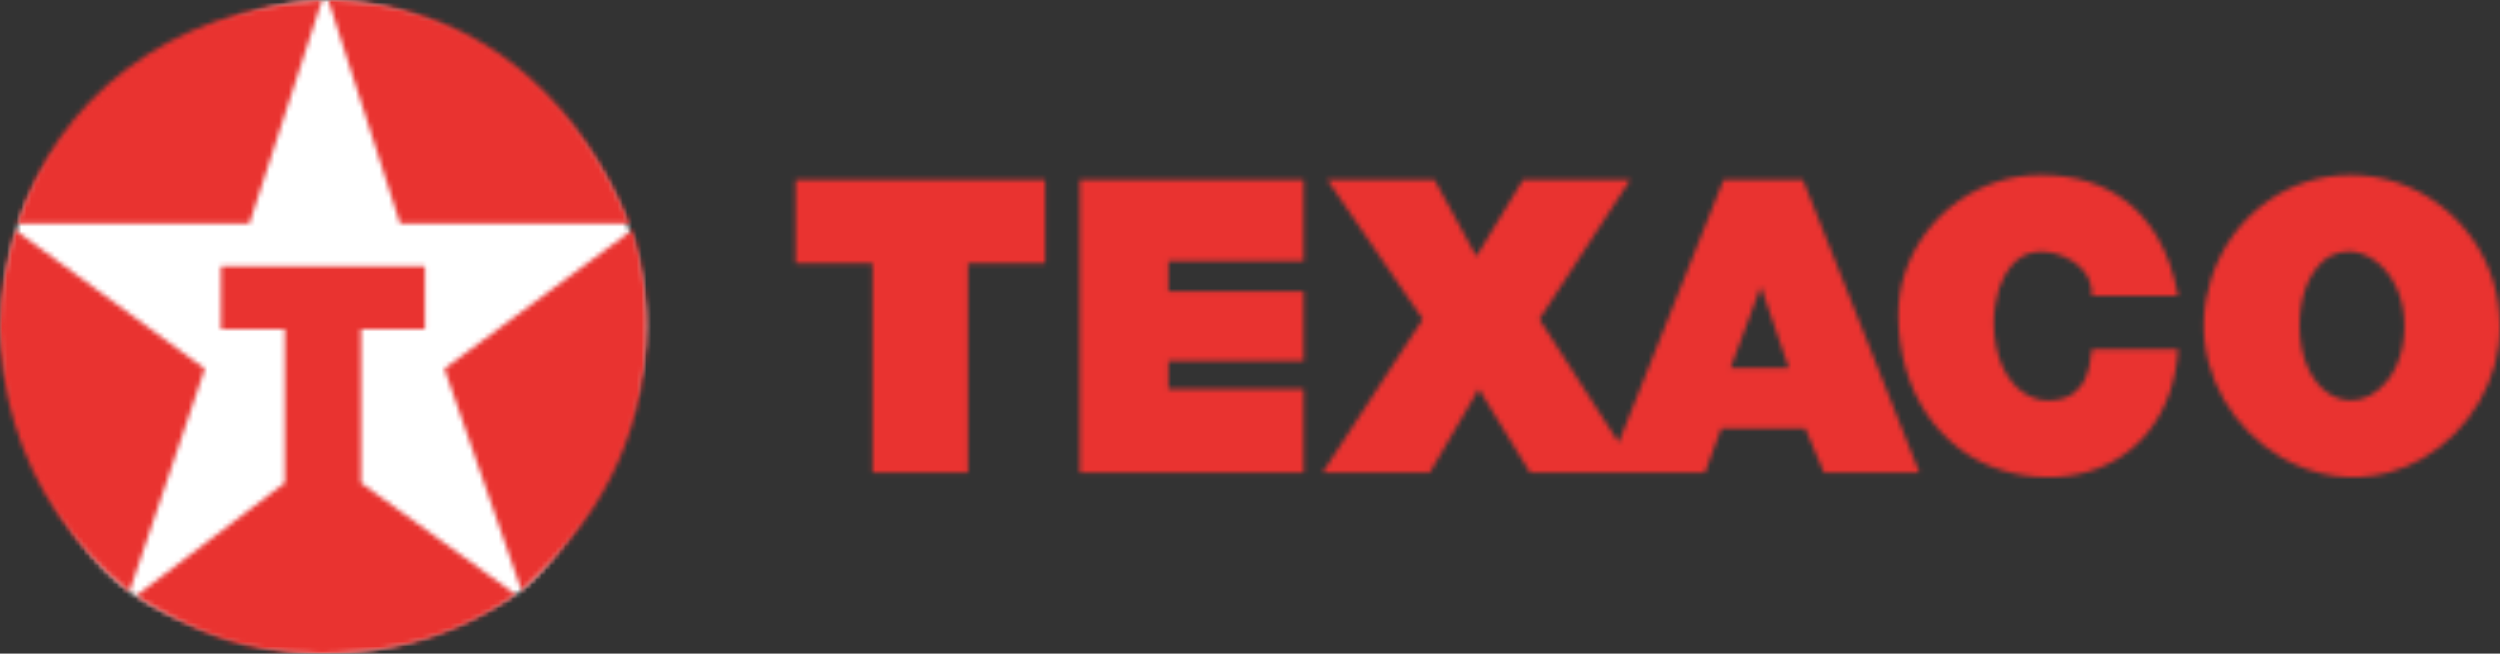
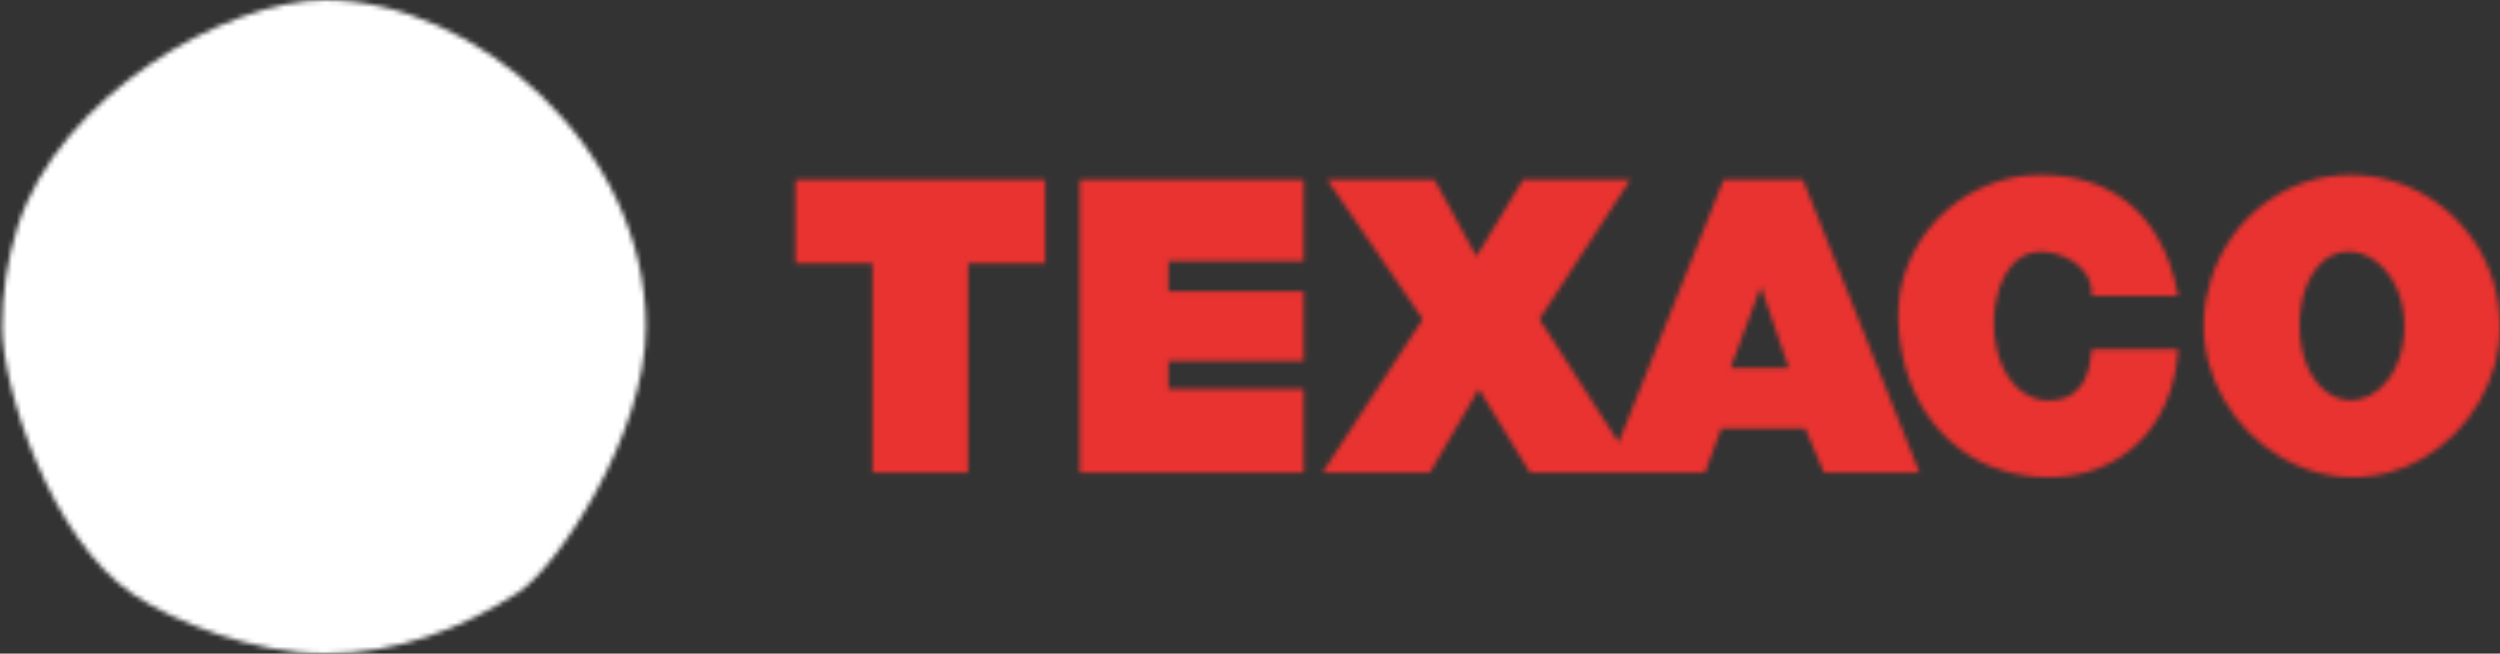
<svg xmlns="http://www.w3.org/2000/svg" width="524" height="137" viewBox="0 0 524 137" fill="none">
  <rect x="0" y="0" width="524" height="137" fill="#333333" stroke="none" />
  <mask id="mask0_4852_15109" style="mask-type:luminance" maskUnits="userSpaceOnUse" x="0" y="0" width="136" height="137">
    <path d="M3.625 47.751C1.52 54.47 0.453 61.469 0.461 68.508C0.461 81.293 10.587 112.917 27.91 124.58C36.319 130.242 53.137 137 68.128 137C83.164 137 96.936 131.748 108.658 124.16C116.748 118.918 135.375 91.114 135.375 68.505C135.375 30.671 99.336 0.008 68.128 0.008C47.529 0.013 12.306 20.07 3.625 47.751" fill="white" />
  </mask>
  <g mask="url(#mask0_4852_15109)">
    <path d="M-19.307 -19.705H155.15V156.71H-19.307V-19.705Z" fill="white" />
  </g>
  <mask id="mask1_4852_15109" style="mask-type:luminance" maskUnits="userSpaceOnUse" x="0" y="0" width="136" height="137">
-     <path d="M46.311 55.806V68.97H59.691V101.212L28.459 124.938C33.312 127.977 38.423 130.641 42.846 132.463C47.267 134.289 51.004 135.288 55.027 135.975C58.733 136.603 62.687 136.956 66.903 136.987H67.995C72.763 136.953 77.52 136.507 82.211 135.654C86.764 134.808 91.212 133.475 95.478 131.68C99.757 129.857 103.837 127.599 107.65 124.94L108.025 124.562L75.674 101.214V68.97H89.063V55.806H46.311ZM1.01 57.468C0.524 59.976 0.33 61.591 0.199 63.263C0.062 64.973 -0.004 66.688 0 68.403V68.743C0.02 75.514 1.036 82.246 3.015 88.724C5.083 95.51 8.145 101.954 12.102 107.847C16.112 113.796 20.993 119.111 26.583 123.617L27.133 123.993L42.94 77.29L3.157 48.195C2.346 51.263 1.63 54.356 1.01 57.468M93.143 77.285L109.318 123.805C114.154 119.424 118.559 114.566 122.021 109.843C128.068 101.651 132.221 92.227 134.184 82.245C135.529 75.388 135.872 68.309 135.181 61.262C134.962 59.064 134.64 56.878 134.218 54.71C133.794 52.505 133.237 50.326 132.55 48.187L93.143 77.285V77.285ZM45.058 4.483C38.316 6.895 31.985 10.322 26.285 14.646C21.001 18.663 16.367 23.465 12.544 28.884C8.836 34.117 5.934 39.874 3.936 45.964L3.57 46.885H52.271L67.513 0C59.766 0.425 52.074 1.97 45.058 4.483M68.811 0.003L83.863 46.888H132.009C129.446 40.602 126.198 34.583 122.634 29.414C119.338 24.598 115.473 20.196 111.121 16.302C107.258 12.852 102.993 9.877 98.417 7.442C94.058 5.134 89.442 3.346 84.664 2.113C79.844 0.867 74.9 0.16 69.924 0.005H68.811V0.003Z" fill="white" />
-   </mask>
+     </mask>
  <g mask="url(#mask1_4852_15109)">
-     <path d="M-19.765 -19.705H155.294V156.7H-19.765V-19.705Z" fill="#E93330" />
-   </g>
+     </g>
  <mask id="mask2_4852_15109" style="mask-type:luminance" maskUnits="userSpaceOnUse" x="166" y="36" width="358" height="65">
    <path d="M166.755 37.664V55.211H182.885V99.072H202.924V55.211H219.059V37.664H166.755V37.664ZM226.33 37.664V99.07H273.256V81.523H244.907V75.678H273.256V61.056H244.907V54.721H273.256V37.664H226.33V37.664ZM369.074 60.093L374.942 77.144H362.72L369.074 60.093V60.093ZM361.272 37.664L339.277 92.74L322.661 66.906L341.725 37.664H319.238L309.457 53.745L300.663 37.661H278.179L298.219 66.903L277.206 99.07H299.69L309.957 81.523L320.703 99.07H357.367L360.783 89.804H378.381L382.299 99.07H402.333L377.894 37.664H361.272V37.664ZM427.694 36.675H427.511C424.582 36.675 421.656 37.132 418.801 38.027C415.822 38.966 413.007 40.36 410.457 42.16C407.844 44.008 405.542 46.258 403.637 48.826C401.768 51.34 400.309 54.133 399.313 57.1C398.34 59.996 397.863 62.953 397.884 66.376C397.91 69.807 398.421 73.695 399.447 77.264C400.467 80.821 401.993 84.061 403.912 86.892C405.778 89.652 408.091 92.084 410.756 94.089C415.872 98.002 422.619 99.967 428.929 100.019C431.838 100.073 434.738 99.699 437.537 98.908C440.11 98.181 442.552 97.056 444.774 95.573C446.991 94.088 448.95 92.253 450.573 90.138C452.324 87.845 453.703 85.293 454.662 82.574C455.687 79.696 456.337 76.469 456.535 73.223H438.456C438.325 74.582 438.113 75.928 437.872 76.954C437.637 77.972 437.378 78.663 437.108 79.245C436.884 79.751 436.615 80.236 436.302 80.693C434.446 83.216 432.583 83.553 430.772 83.85C428.613 84.129 426.283 83.85 423.991 82.204C423.094 81.549 422.291 80.775 421.606 79.902C420.818 78.9 420.16 77.803 419.649 76.635C418.542 74.235 417.945 70.994 417.919 67.996C417.898 66.655 417.99 65.314 418.194 63.989C418.351 62.85 418.605 61.727 418.953 60.63C419.242 59.701 419.616 58.8 420.07 57.938C420.447 57.218 420.896 56.538 421.41 55.908C422.912 54.092 424.47 53.293 426.014 52.939C427.804 52.547 430.136 52.774 432.494 53.721C433.245 54.032 433.946 54.41 434.561 54.817C437.807 57.111 438.542 59.582 438.451 62.016H456.535C456.11 59.645 455.488 57.314 454.675 55.047C453.982 53.123 453.109 51.268 452.068 49.507C451.183 48.02 450.16 46.618 449.014 45.32C446.99 43.042 444.56 41.16 441.845 39.77C440.499 39.082 439.096 38.514 437.65 38.071C434.611 37.121 431.193 36.67 427.78 36.67H427.694V36.675ZM490.271 83.521C489.412 83.244 488.601 82.837 487.866 82.313C487.017 81.711 486.259 80.993 485.612 80.179C484.851 79.217 484.214 78.163 483.718 77.043C482.587 74.595 482.001 71.407 481.988 68.38C481.977 66.915 482.091 65.452 482.328 64.007C482.536 62.74 482.861 61.494 483.296 60.286C483.667 59.26 484.147 58.277 484.728 57.353C487.13 53.687 489.687 52.787 492.25 52.719C493.145 52.719 494.04 52.863 494.951 53.166C495.926 53.491 496.847 53.959 497.683 54.556C498.591 55.19 499.452 55.986 500.229 56.941C501.017 57.894 501.703 59 502.26 60.208C502.826 61.413 503.265 62.721 503.551 64.09C504.128 66.951 504.123 69.899 503.538 72.758C503.265 74.123 502.834 75.453 502.255 76.719C501.703 77.935 501.028 79.015 500.287 79.926C497.958 82.707 495.385 83.902 492.823 83.907C491.958 83.905 491.098 83.775 490.271 83.521M492.619 36.675C489.53 36.675 486.494 37.142 483.558 38.071C480.574 39.013 477.693 40.432 475.057 42.335C472.357 44.282 469.987 46.648 468.038 49.343C466.051 52.102 464.509 55.153 463.466 58.387C461.652 64.101 461.343 70.167 462.94 76.088C463.625 78.663 464.667 81.249 466.08 83.701C467.521 86.204 469.279 88.512 471.312 90.566C473.354 92.633 475.678 94.42 478.104 95.84C485.33 100.019 493.111 101.021 500.564 99.07C503.097 98.399 505.528 97.396 507.796 96.087C510.212 94.697 512.435 92.996 514.407 91.028C516.447 88.985 518.214 86.688 519.665 84.195C521.102 81.705 522.198 79.052 522.934 76.385C523.666 73.716 524.041 71.028 523.996 68.067C523.94 64.9 523.438 61.757 522.507 58.728C521.506 55.541 520.006 52.532 518.06 49.813C516.085 47.069 513.689 44.651 510.96 42.65C505.68 38.79 499.31 36.697 492.763 36.67L492.619 36.675V36.675Z" fill="white" />
  </mask>
  <g mask="url(#mask2_4852_15109)">
-     <path d="M153.015 22.977H537.736V113.728H153.015V22.977Z" fill="#E93330" />
+     <path d="M153.015 22.977H537.736V113.728H153.015V22.977" fill="#E93330" />
  </g>
</svg>